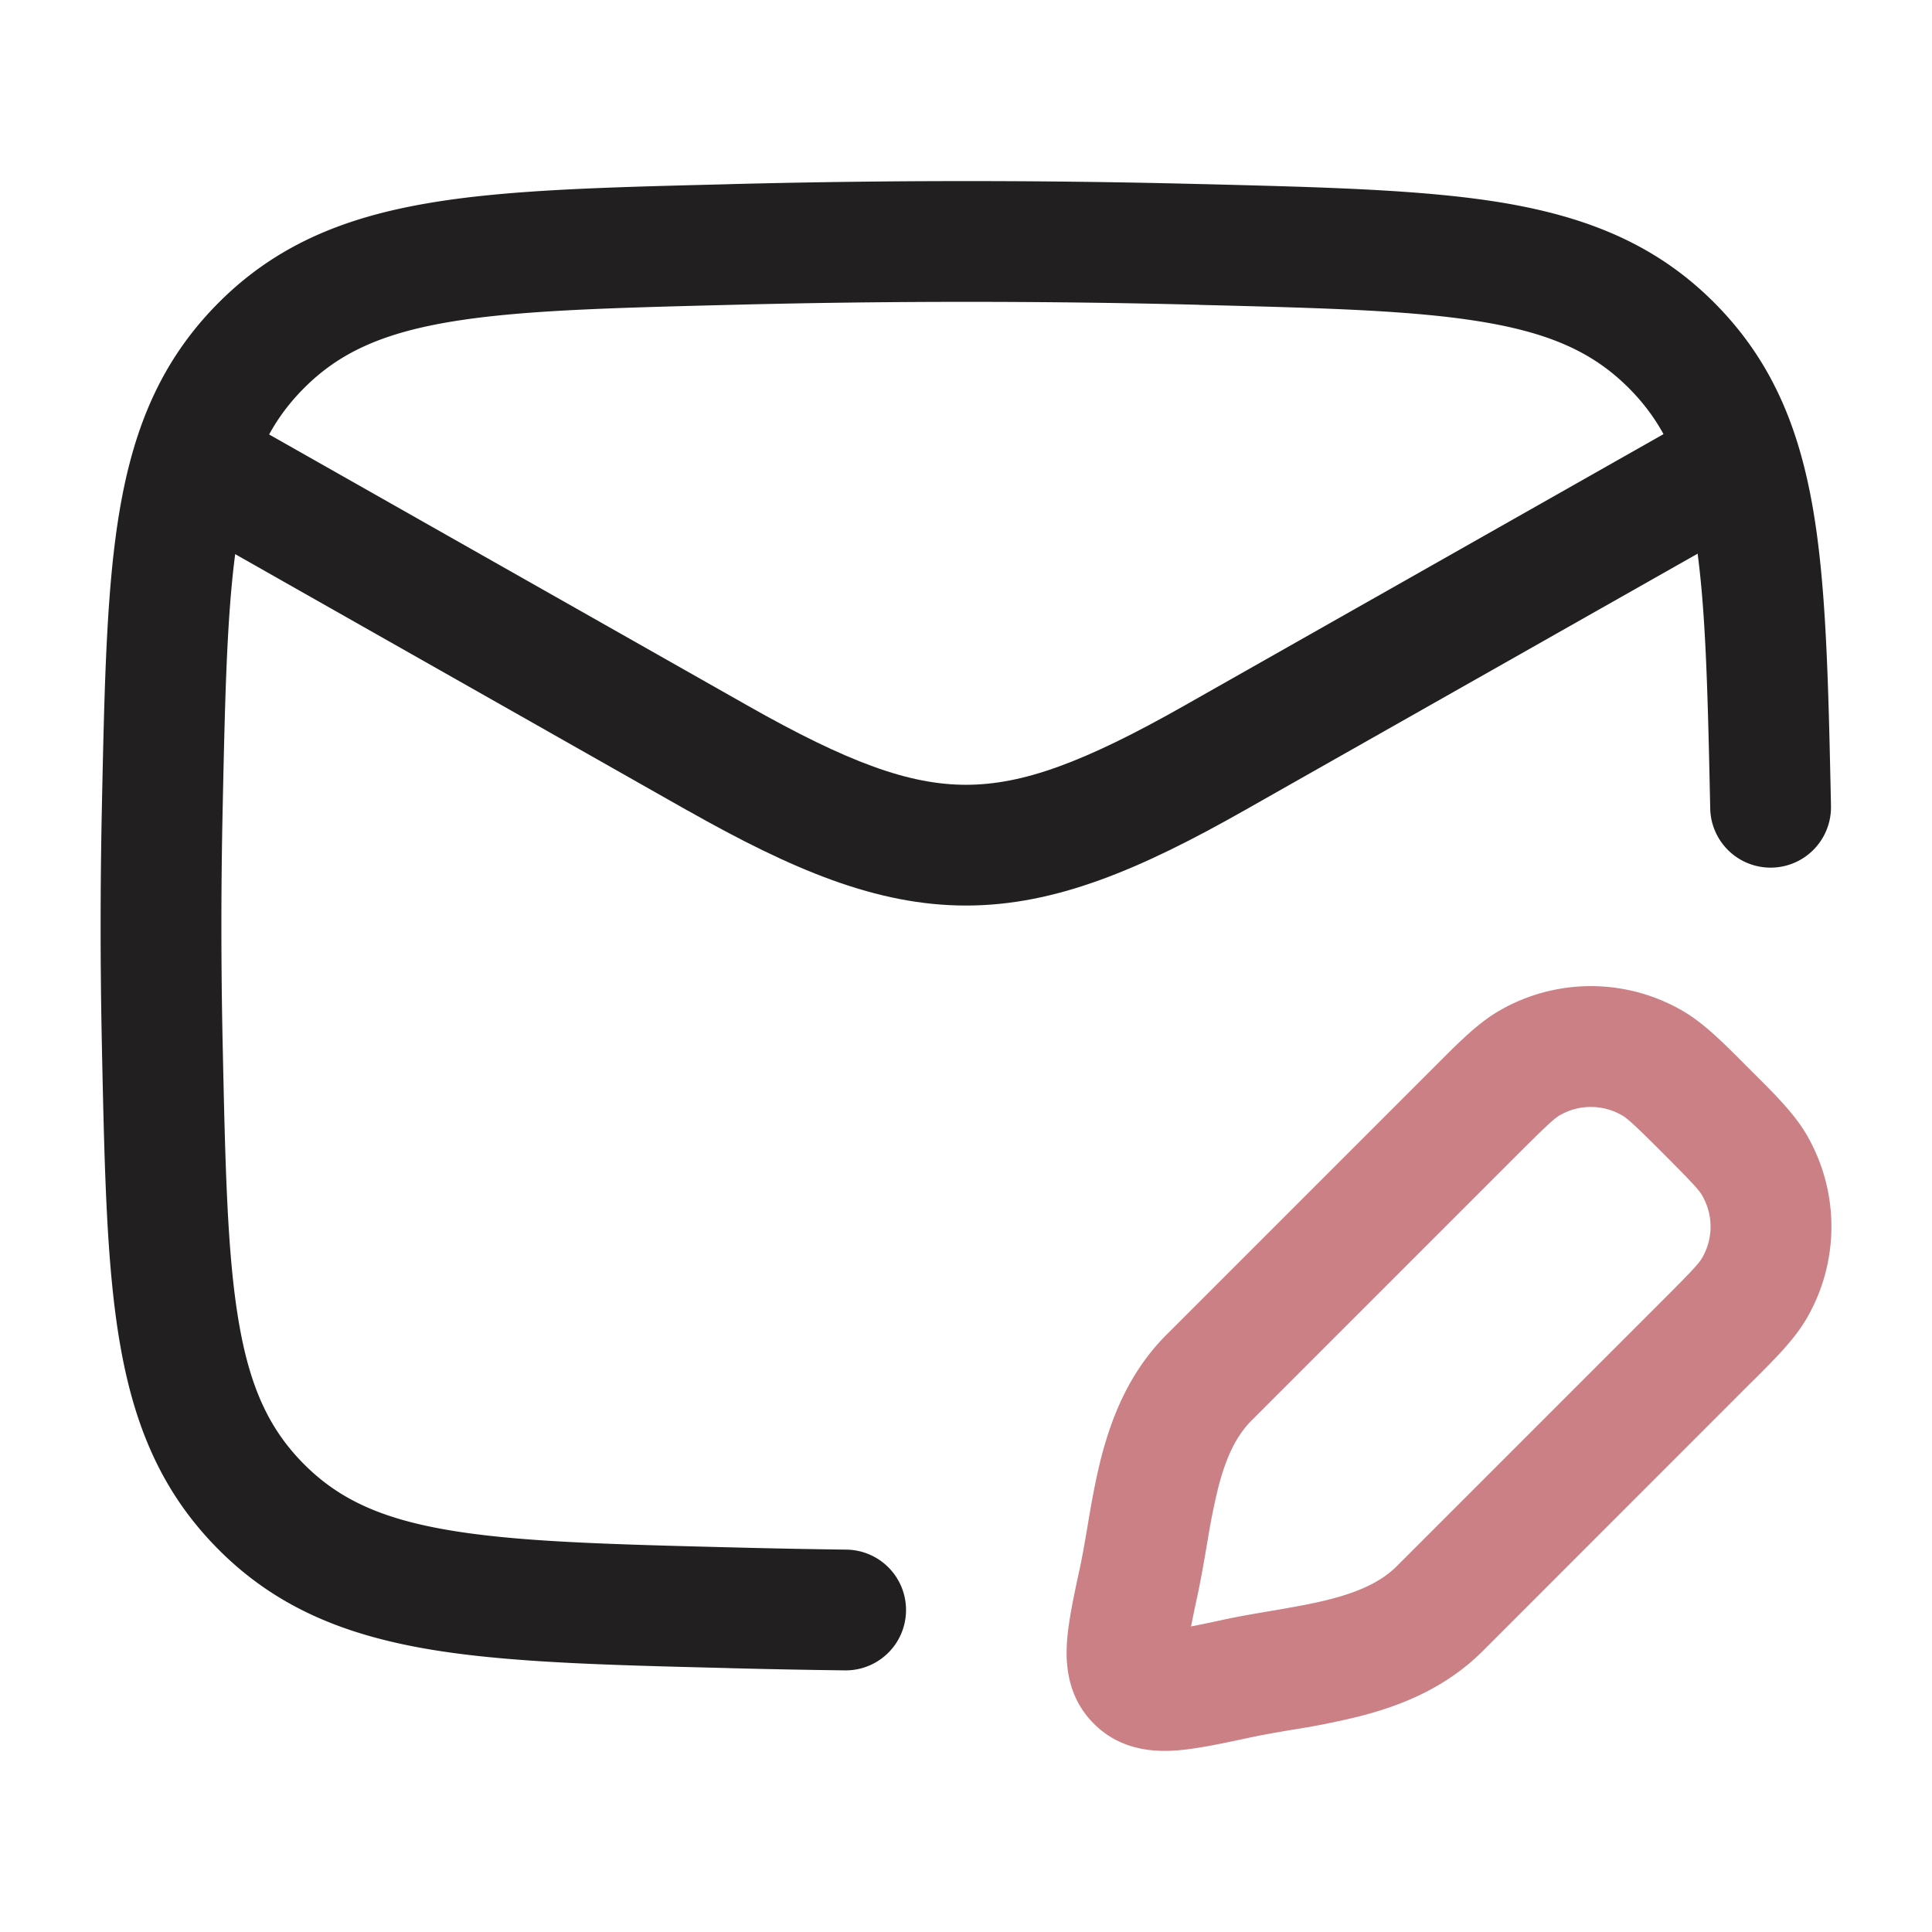
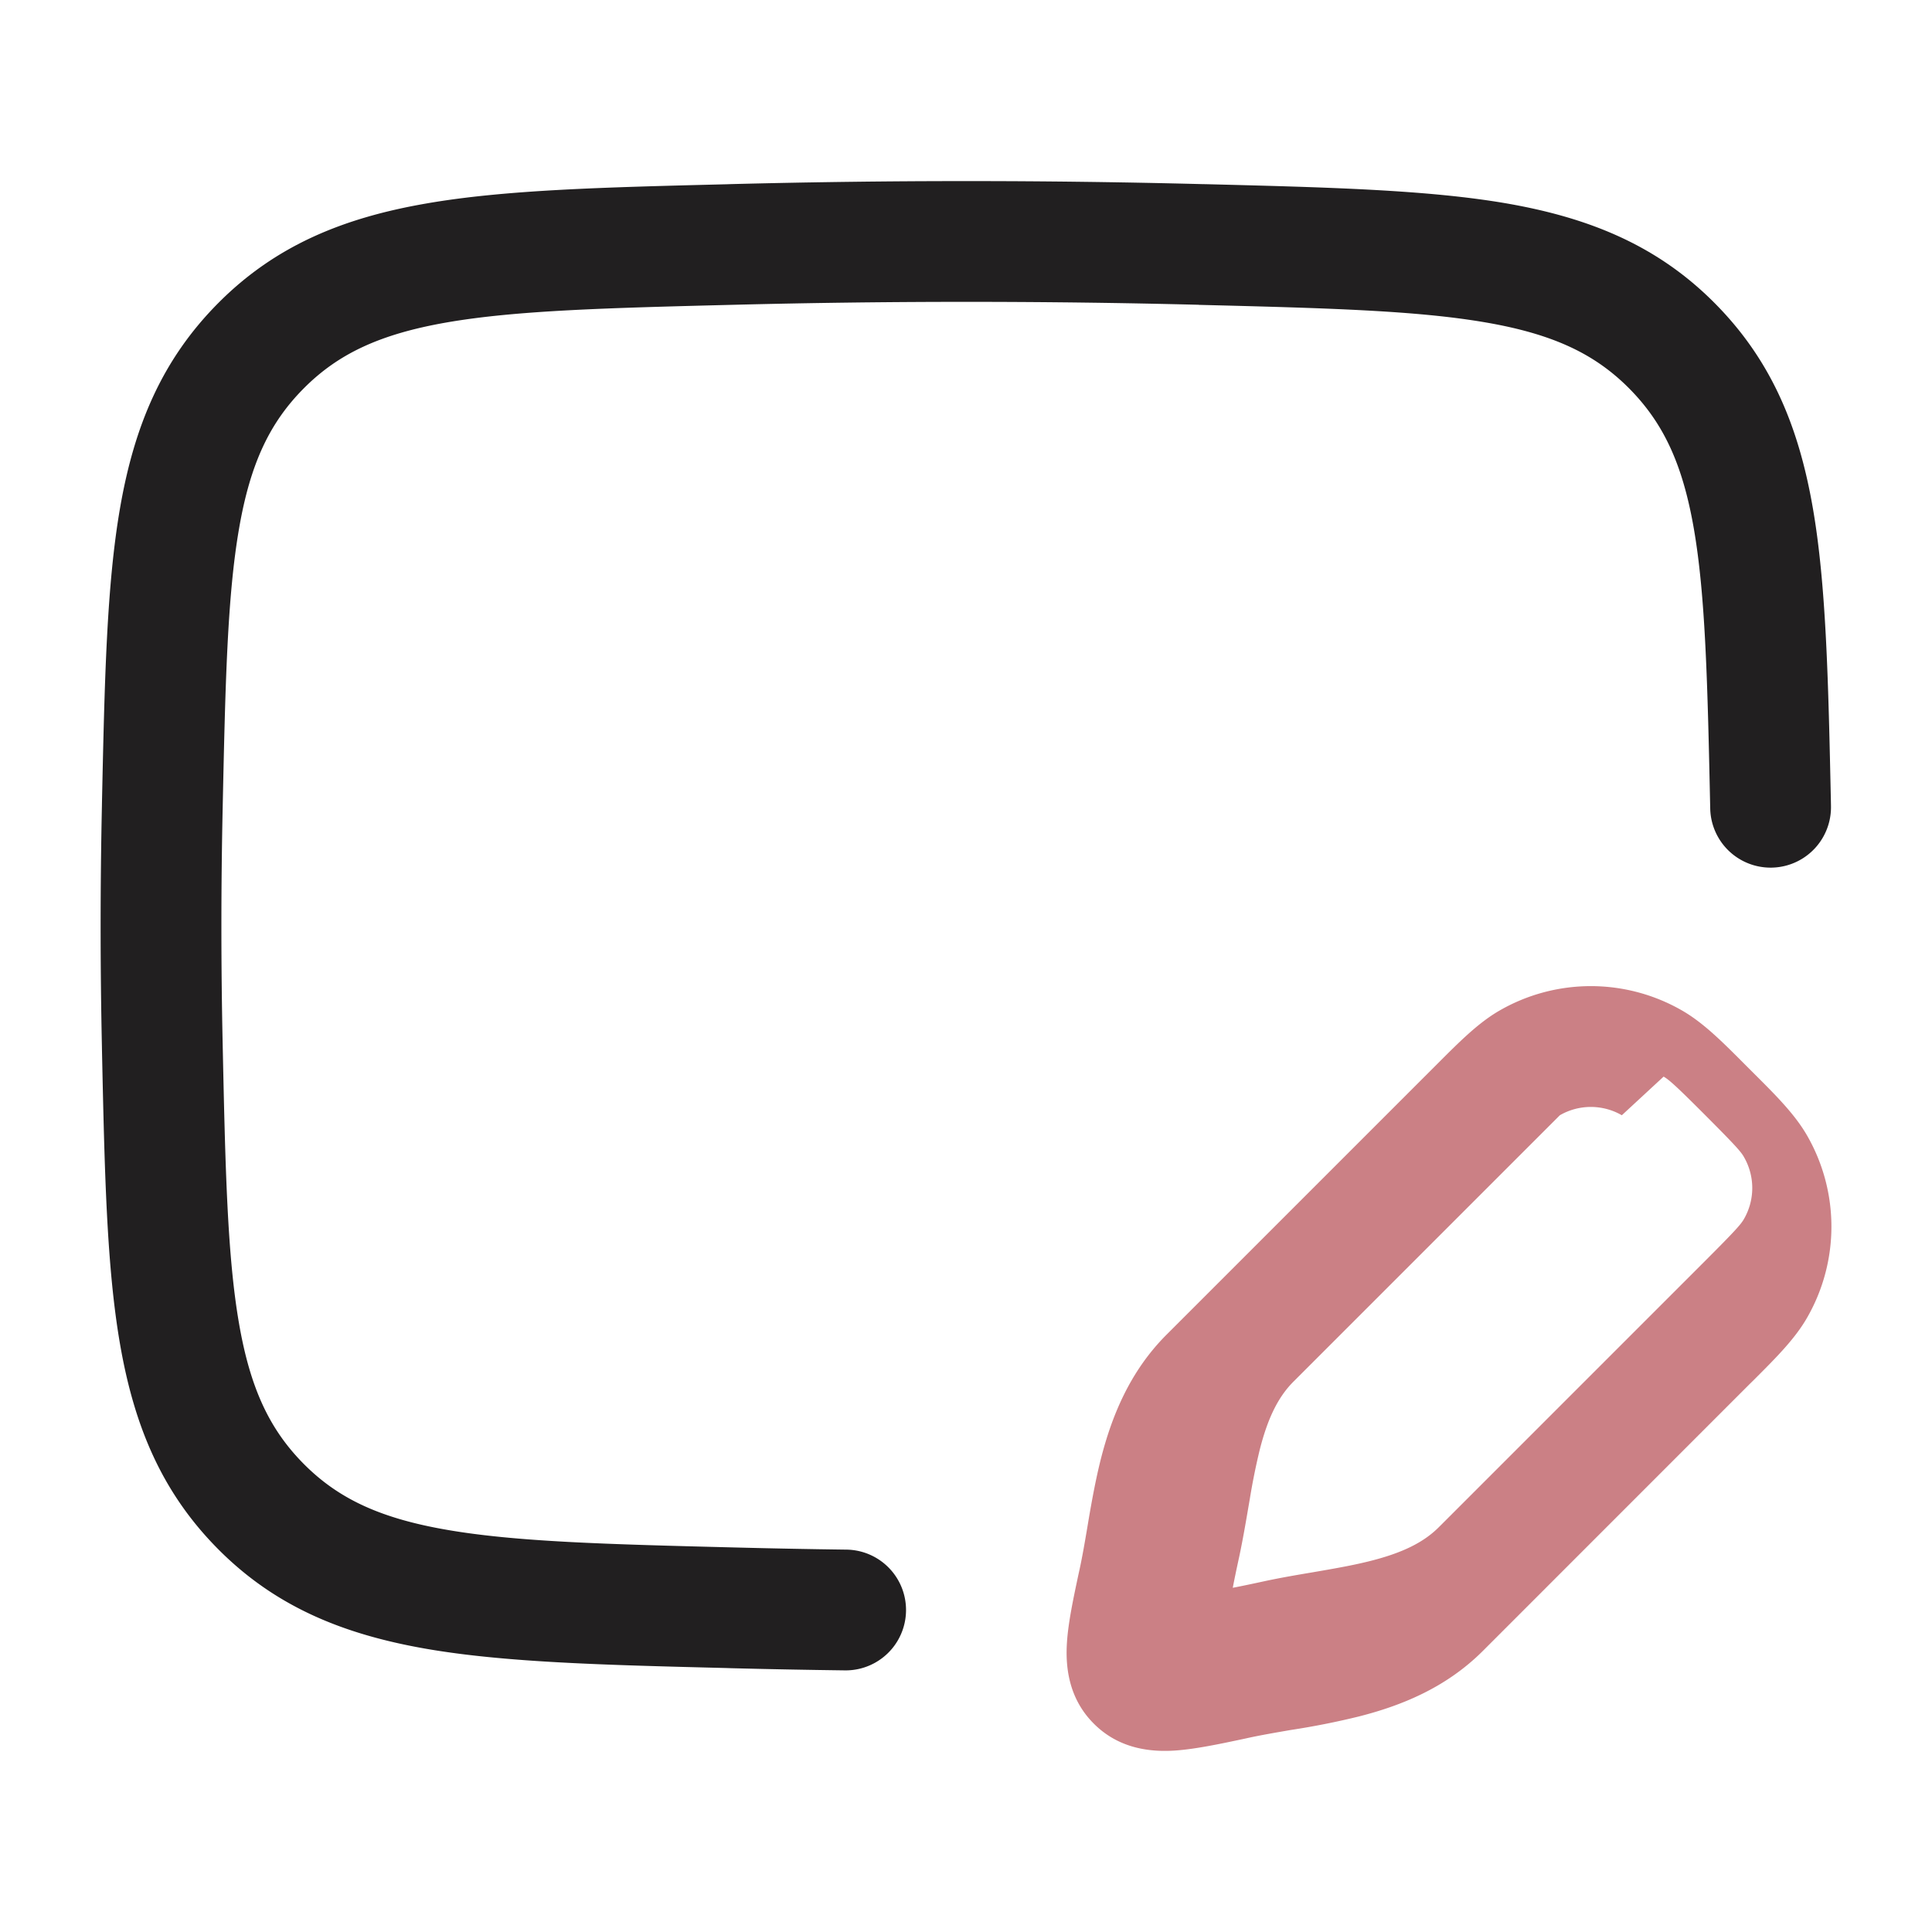
<svg xmlns="http://www.w3.org/2000/svg" version="1.1" width="512" height="512" x="0" y="0" viewBox="0 0 24 24" style="enable-background:new 0 0 512 512" xml:space="preserve" class="">
  <g>
    <g fill-rule="evenodd" clip-rule="evenodd">
-       <path fill="#cb8085" d="M18.627 12.554a2.271 2.271 0 0 1 2.27 0c.262.151.497.386.77.66l.06.06.06.06c.273.272.508.507.659.768a2.27 2.27 0 0 1 0 2.271c-.151.262-.386.496-.66.77l-.06.059-3.307 3.308c-.466.465-1.028.682-1.532.811a9.541 9.541 0 0 1-.856.17c-.19.033-.36.062-.526.098l-.045.01c-.306.065-.612.13-.865.147-.28.018-.684-.01-1.007-.334-.324-.323-.352-.728-.334-1.007.016-.253.082-.56.147-.865l.01-.045c.036-.167.065-.337.097-.526l.02-.12c.04-.23.086-.484.15-.736.13-.504.347-1.066.812-1.532l3.308-3.308.06-.06c.273-.273.507-.508.769-.659zm1.52 1.3a.77.77 0 0 0-.77 0c-.066.038-.15.113-.518.48l-3.308 3.308c-.196.196-.322.463-.419.843a8.09 8.09 0 0 0-.125.619l-.019.11c-.032.189-.068.395-.11.595-.034.156-.061.284-.082.395.11-.021.239-.048.395-.082.2-.043.406-.078.596-.11l.11-.019c.225-.039.428-.076.619-.125.38-.097.647-.223.842-.419l3.308-3.308c.367-.367.443-.452.48-.518a.77.77 0 0 0 0-.77c-.037-.067-.113-.151-.48-.519s-.452-.442-.518-.48z" opacity="1" data-original="#bbbbbb" class="" />
+       <path fill="#cb8085" d="M18.627 12.554a2.271 2.271 0 0 1 2.27 0c.262.151.497.386.77.66l.06.06.06.06c.273.272.508.507.659.768a2.27 2.27 0 0 1 0 2.271c-.151.262-.386.496-.66.77l-.06.059-3.307 3.308c-.466.465-1.028.682-1.532.811a9.541 9.541 0 0 1-.856.17c-.19.033-.36.062-.526.098l-.045.01c-.306.065-.612.13-.865.147-.28.018-.684-.01-1.007-.334-.324-.323-.352-.728-.334-1.007.016-.253.082-.56.147-.865l.01-.045c.036-.167.065-.337.097-.526l.02-.12c.04-.23.086-.484.15-.736.13-.504.347-1.066.812-1.532l3.308-3.308.06-.06c.273-.273.507-.508.769-.659zm1.52 1.3a.77.77 0 0 0-.77 0l-3.308 3.308c-.196.196-.322.463-.419.843a8.09 8.09 0 0 0-.125.619l-.019.11c-.032.189-.068.395-.11.595-.034.156-.061.284-.082.395.11-.021.239-.048.395-.082.2-.043.406-.078.596-.11l.11-.019c.225-.039.428-.076.619-.125.38-.097.647-.223.842-.419l3.308-3.308c.367-.367.443-.452.48-.518a.77.77 0 0 0 0-.77c-.037-.067-.113-.151-.48-.519s-.452-.442-.518-.48z" opacity="1" data-original="#bbbbbb" class="" />
      <g fill="#111">
-         <path d="M8.543 10.07 1.63 6.152l.74-1.306 6.913 3.917c1.255.712 2.017.986 2.717.986s1.462-.274 2.717-.986l6.913-3.917.74 1.306-6.913 3.916c-1.294.733-2.345 1.181-3.457 1.181s-2.163-.448-3.457-1.18z" fill="#211f20" opacity="1" data-original="#111111" class="" />
        <path d="M14.89 3.786a114.414 114.414 0 0 0-5.768 0c-1.598.04-2.714.07-3.576.22-.828.145-1.344.389-1.769.815-.428.429-.668.939-.807 1.743-.146.84-.171 1.924-.204 3.48-.021.976-.021 1.946 0 2.921.033 1.557.058 2.64.204 3.48.14.805.38 1.315.807 1.744.425.426.94.67 1.769.814.862.15 1.978.18 3.576.22.465.012.929.021 1.393.027a.75.75 0 1 1-.02 1.5c-.47-.006-.94-.015-1.411-.027l-.058-.002c-1.526-.038-2.754-.069-3.737-.24-1.03-.18-1.868-.523-2.575-1.233-.704-.707-1.046-1.532-1.222-2.546-.168-.965-.193-2.162-.225-3.646l-.001-.059a69.86 69.86 0 0 1 0-2.985l.001-.058c.032-1.484.057-2.682.225-3.647.176-1.013.518-1.838 1.222-2.545.707-.71 1.545-1.054 2.575-1.233.983-.172 2.211-.202 3.737-.24l.058-.002c1.954-.05 3.89-.05 5.843 0l.058.001c1.526.039 2.754.07 3.737.24 1.03.18 1.868.524 2.575 1.234.704.707 1.046 1.532 1.222 2.545.168.965.193 2.163.225 3.647l.001.058a.75.75 0 0 1-1.5.032c-.033-1.556-.058-2.64-.204-3.48-.14-.804-.38-1.314-.807-1.743-.425-.426-.94-.67-1.769-.814-.862-.15-1.978-.18-3.575-.22z" fill="#211f20" opacity="1" data-original="#111111" class="" />
      </g>
    </g>
  </g>
</svg>